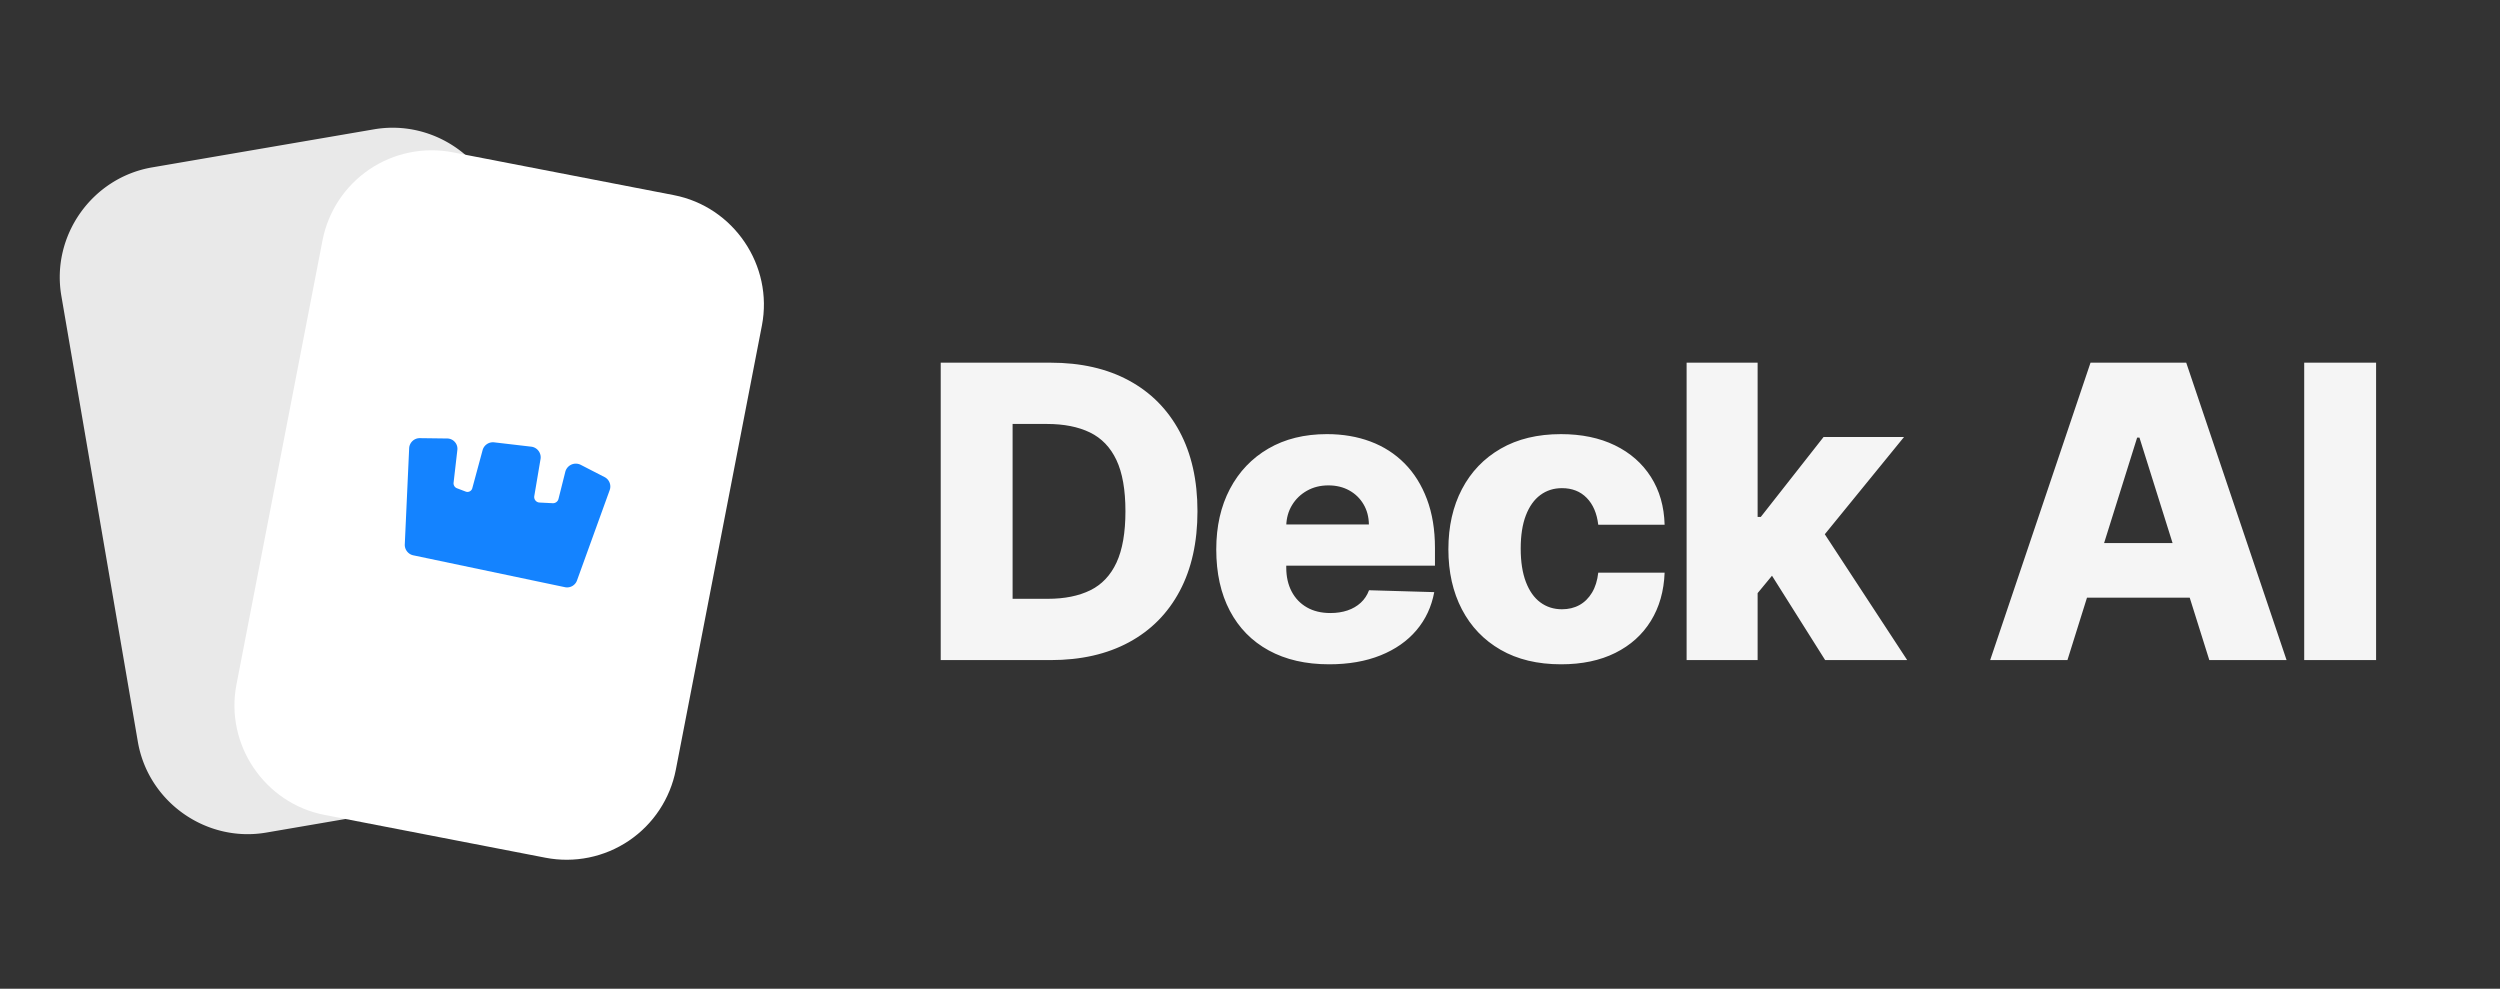
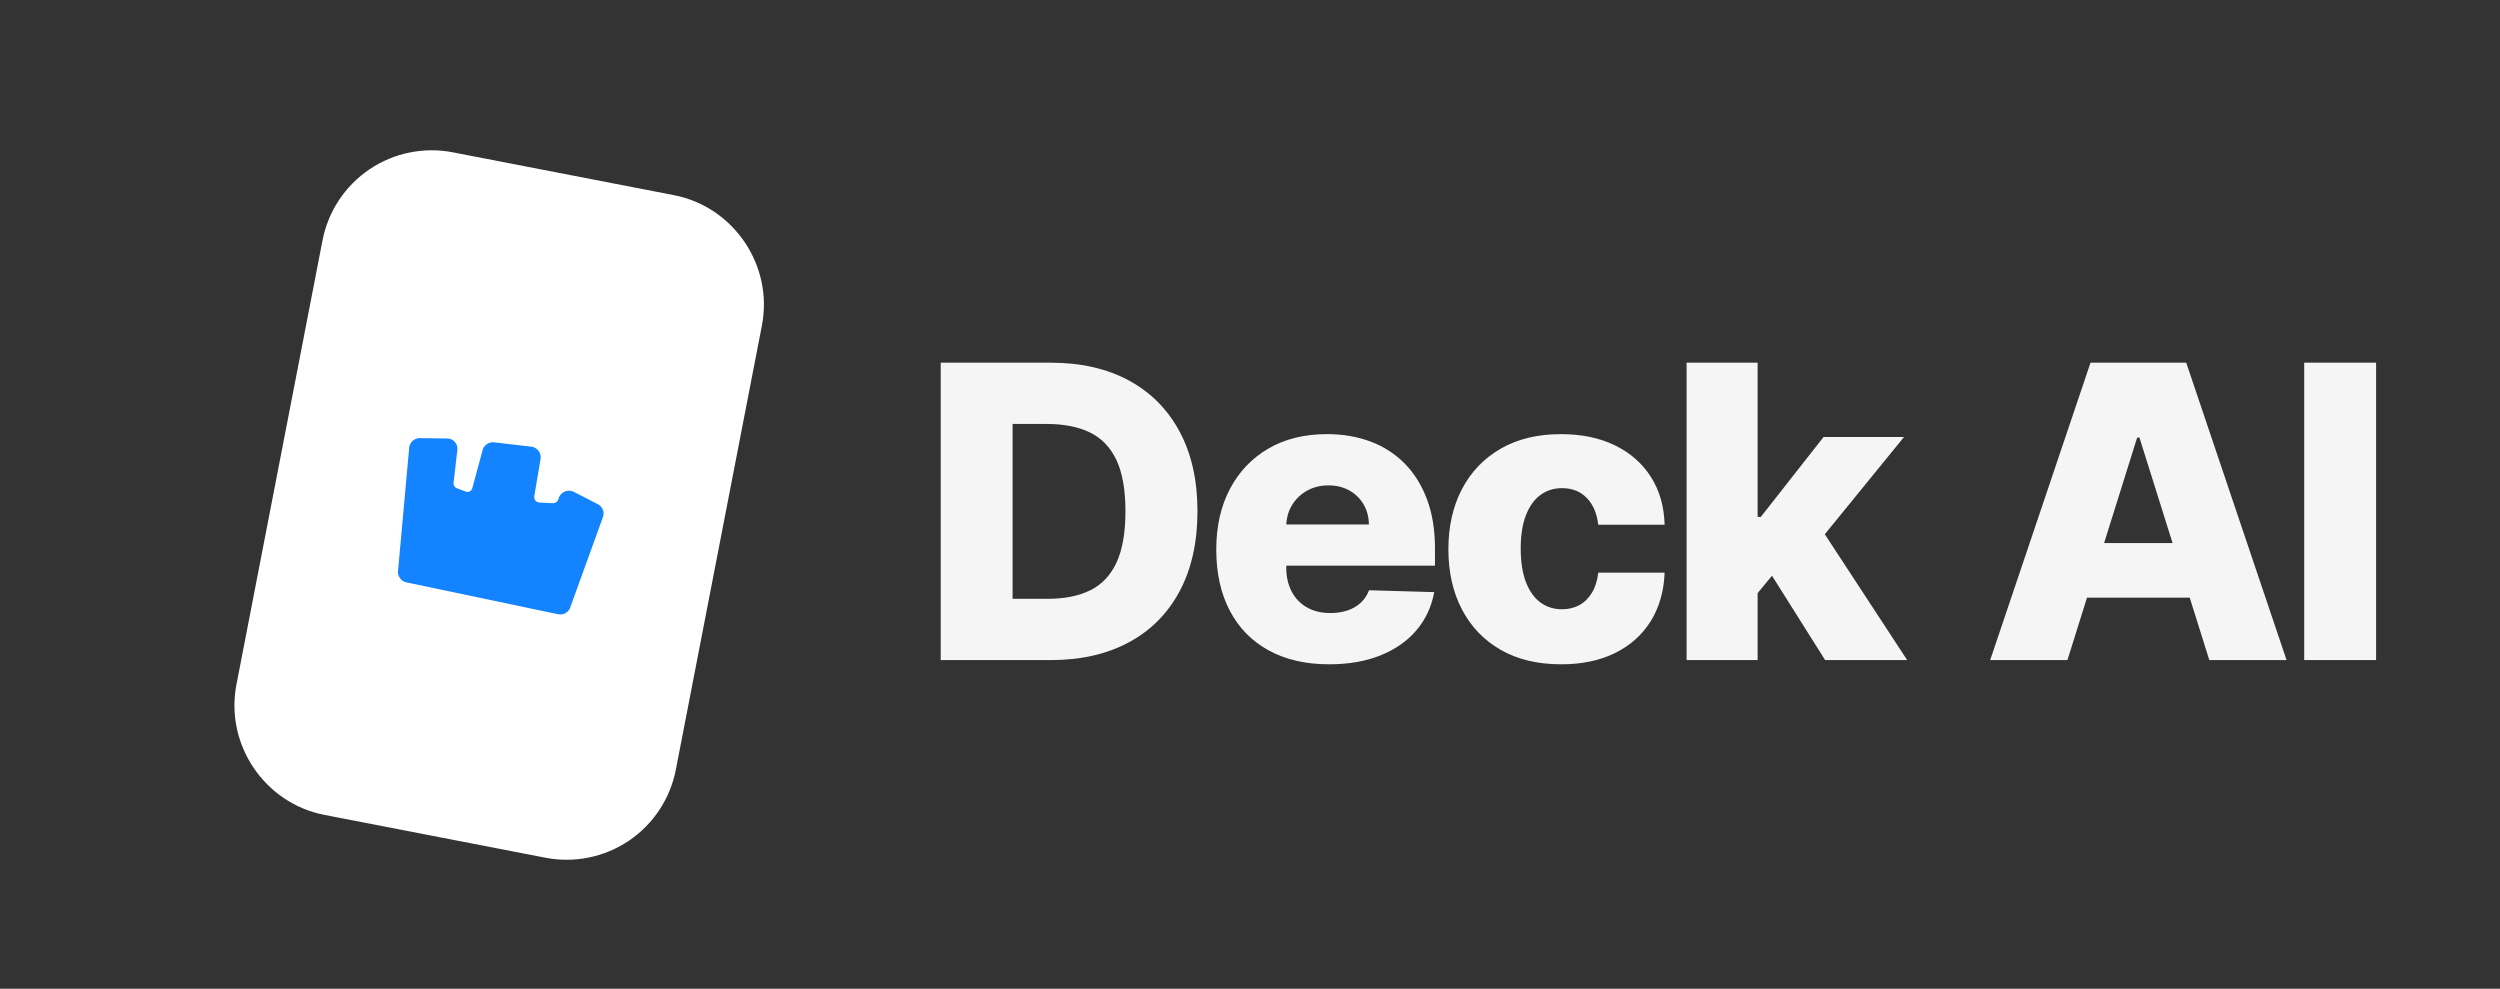
<svg xmlns="http://www.w3.org/2000/svg" xml:space="preserve" style="fill-rule:evenodd;clip-rule:evenodd;stroke-linejoin:round;stroke-miterlimit:2" viewBox="0 0 11239 4445">
  <rect x="0" y="0" width="11239" height="4445" fill="#333333" stroke="none" />
  <path d="M4723.3 2967.49h-494.206V1630.46h493.55c136.228 0 253.628 26.661 352.211 79.978q147.867 79.966 228.167 229.8 80.3 149.825 80.3 358.083c0 139.278-26.656 258.961-79.972 359.067-53.317 100.105-129.372 176.811-228.167 230.128q-148.2 79.973-351.883 79.972Zm-171.05-275.5h158.644q112.29.001 190.306-38.189 78.009-38.193 118.161-124.694 40.15-86.5 40.15-230.784.001-144.276-40.472-230.128c-26.989-57.233-66.7-98.577-119.145-124.038q-78.673-38.194-193.572-38.195H4552.25zm1422.84 294.433q-157.332-.001-271.256-62.344-113.918-62.352-174.961-178.228c-40.694-77.256-61.044-169.194-61.044-275.828q-.002-155.376 61.372-271.911 61.367-116.532 173-181.489 111.642-64.96 263.1-64.961 107.067.001 195.85 33.295 88.79 33.3 153.422 98.583c43.089 43.522 76.6 97.161 100.539 160.928 23.933 63.761 35.905 136.766 35.905 219.027v79.645h-871.55v-185.406h574.506c-.439-33.95-8.489-64.194-24.156-90.744q-23.506-39.825-64.305-62.35t-93.683-22.522q-53.533.001-95.967 23.827c-28.295 15.889-50.706 37.434-67.245 64.634q-24.807 40.801-26.116 92.378v188.672c0 40.911 8.055 76.711 24.155 107.394q24.159 46.025 68.55 71.484c29.595 16.977 64.85 25.461 105.761 25.461q42.433 0 77.034-11.75c23.072-7.834 42.872-19.367 59.411-34.6q24.81-22.852 37.211-56.145l293.128 8.489c-12.184 65.717-38.845 122.839-79.972 171.367-41.128 48.533-94.989 86.178-161.578 112.944-66.595 26.767-143.628 40.15-231.111 40.15m1042.88 0q-158.64 0-271.906-65.283-113.275-65.283-173.983-181.817-60.717-116.532-60.717-269.955-.001-154.066 61.039-270.6 61.043-116.534 174.311-181.817c75.512-43.528 165.717-65.289 270.606-65.289q139.059-.001 242.533 50.272c68.984 33.511 122.95 80.845 161.906 141.995 38.95 61.15 59.517 132.85 61.694 215.111h-298.35q-9.14-77.035-51.905-120.778-42.76-43.74-111.311-43.739c-36.995 0-69.417 10.334-97.273 31.011q-41.781 31.01-64.955 91.395c-15.45 40.261-23.178 89.983-23.178 149.178q.002 88.784 23.178 149.827 23.174 61.042 64.955 92.05 41.782 31.01 97.273 31.011 44.398 0 78.672-18.933 34.275-18.933 56.467-55.817c14.8-24.588 24.155-54.511 28.077-89.766h298.35c-3.05 82.694-23.611 154.939-61.694 216.744-38.083 61.8-91.4 109.789-159.95 143.95q-102.824 51.25-243.839 51.25m852.256-282.028 1.305-380.611h44.395l282.027-359.061h361.678l-419.128 514.439h-84.216zM7582.32 2967.49V1630.46h319.239v1337.03zm622.817 0-262.445-416.517 210.217-226.533 421.083 643.05zm1089.22 0H8947.04l451.117-1337.03h430.228l451.116 1337.03h-347.316l-314.017-1000.16h-10.444zm-46.35-526.195h725.961v245.473h-725.961zm1110.79-810.833h323.161v1337.03h-323.161z" style="fill:#f5f5f5;fill-rule:nonzero" />
  <path d="M1580.28 2044.65c-2.976-20.906 11.365-40.675 32.161-44.337l100.477-17.689c19.437-3.428 38.498 8.728 43.587 27.798a38.3 38.3 0 0 1 1.194 7.115l8.83 122.393c.648 8.953 7.336 16.385 16.171 17.97l34.343 6.161a18.5 18.5 0 0 0 8.054-.333c7.577-2.022 13.084-8.649 13.683-16.467l11.345-146.421c1.515-19.523 17.255-35.158 36.788-36.543l138.619-9.809c18.959-1.337 36.361 11.081 41.261 29.444a39.8 39.8 0 0 1 1.338 9.473l2.743 139.677c.033 1.657.266 3.304.693 4.905 2.67 10.003 12.479 16.523 22.735 15.111l48.924-6.744c9.897-1.363 17.522-9.605 18.111-19.579l6.141-103.694c1.031-17.348 13.138-32.178 29.929-36.658a40.4 40.4 0 0 1 21.905.298l95.59 28.332c18.833 5.582 30.719 24.49 27.583 43.881l-57.124 353.273c-3.085 19.084-19.93 33.133-39.259 32.742l-576.725-11.635c-19.448-.395-35.907-14.973-38.649-34.231z" style="fill:#18181b" />
-   <path d="M2258.88 989.632c-46.388-270.346-307.011-454.64-577.359-408.268L684.054 752.473c-270.351 46.379-454.652 307.009-408.274 577.36l343.926 2004.81c46.384 270.344 307.006 454.64 577.353 408.268l997.472-171.115c252.571-43.324 433.026-274.161 414.105-529.72a500 500 0 0 0-5.836-47.634z" style="fill:#e9e9e9" />
  <path d="M3425.24 1463.29c52.17-269.291-126.486-533.817-395.776-585.999L2035.905 684.78c-130.14-25.217-265.111 2.328-374.962 76.522-109.856 74.19-185.819 189.107-211.033 319.248l-386.932 1996.96c-52.174 269.291 126.484 533.817 395.775 585.994l993.559 192.51c130.14 25.218 265.111-2.327 374.962-76.522 109.856-74.19 185.819-189.106 211.033-319.247l386.933-1996.95Z" style="fill:#fff" />
-   <path d="M1839.42 2015.13c1.16-25.484 22.62-45.733 48.129-45.411l123.24 1.555c23.842.293 43.739 19.001 45.5 42.78a46 46 0 0 1-.18 8.714l-16.989 147.268c-1.241 10.772 5.03 21.095 15.162 24.959l39.383 15.022a22.4 22.4 0 0 0 9.636 1.414c9.447-.7 17.471-7.331 19.938-16.477l46.332-171.261c6.18-22.835 28.373-37.861 51.87-35.12l166.748 19.469c22.805 2.668 40.674 21.315 42.369 44.213a48 48 0 0 1-.538 11.545l-28.094 166.418a25 25 0 0 0-.279 5.978c.924 12.473 11.105 22.414 23.596 23.04l59.588 2.975c12.055.604 22.955-7.468 25.894-19.175l30.563-121.711c5.117-20.361 22.818-35.247 43.755-36.797a48.83 48.83 0 0 1 25.935 5.271l107.11 55.086c21.103 10.853 30.968 35.966 22.894 58.28l-147.103 406.527c-7.946 21.962-31.094 34.857-53.95 30.054l-681.984-143.259c-22.997-4.834-39.263-25.833-38.195-49.309z" style="fill:#0079ff;fill-opacity:.92" />
+   <path d="M1839.42 2015.13c1.16-25.484 22.62-45.733 48.129-45.411l123.24 1.555c23.842.293 43.739 19.001 45.5 42.78a46 46 0 0 1-.18 8.714l-16.989 147.268c-1.241 10.772 5.03 21.095 15.162 24.959l39.383 15.022a22.4 22.4 0 0 0 9.636 1.414c9.447-.7 17.471-7.331 19.938-16.477l46.332-171.261c6.18-22.835 28.373-37.861 51.87-35.12l166.748 19.469c22.805 2.668 40.674 21.315 42.369 44.213a48 48 0 0 1-.538 11.545l-28.094 166.418a25 25 0 0 0-.279 5.978c.924 12.473 11.105 22.414 23.596 23.04l59.588 2.975c12.055.604 22.955-7.468 25.894-19.175c5.117-20.361 22.818-35.247 43.755-36.797a48.83 48.83 0 0 1 25.935 5.271l107.11 55.086c21.103 10.853 30.968 35.966 22.894 58.28l-147.103 406.527c-7.946 21.962-31.094 34.857-53.95 30.054l-681.984-143.259c-22.997-4.834-39.263-25.833-38.195-49.309z" style="fill:#0079ff;fill-opacity:.92" />
</svg>